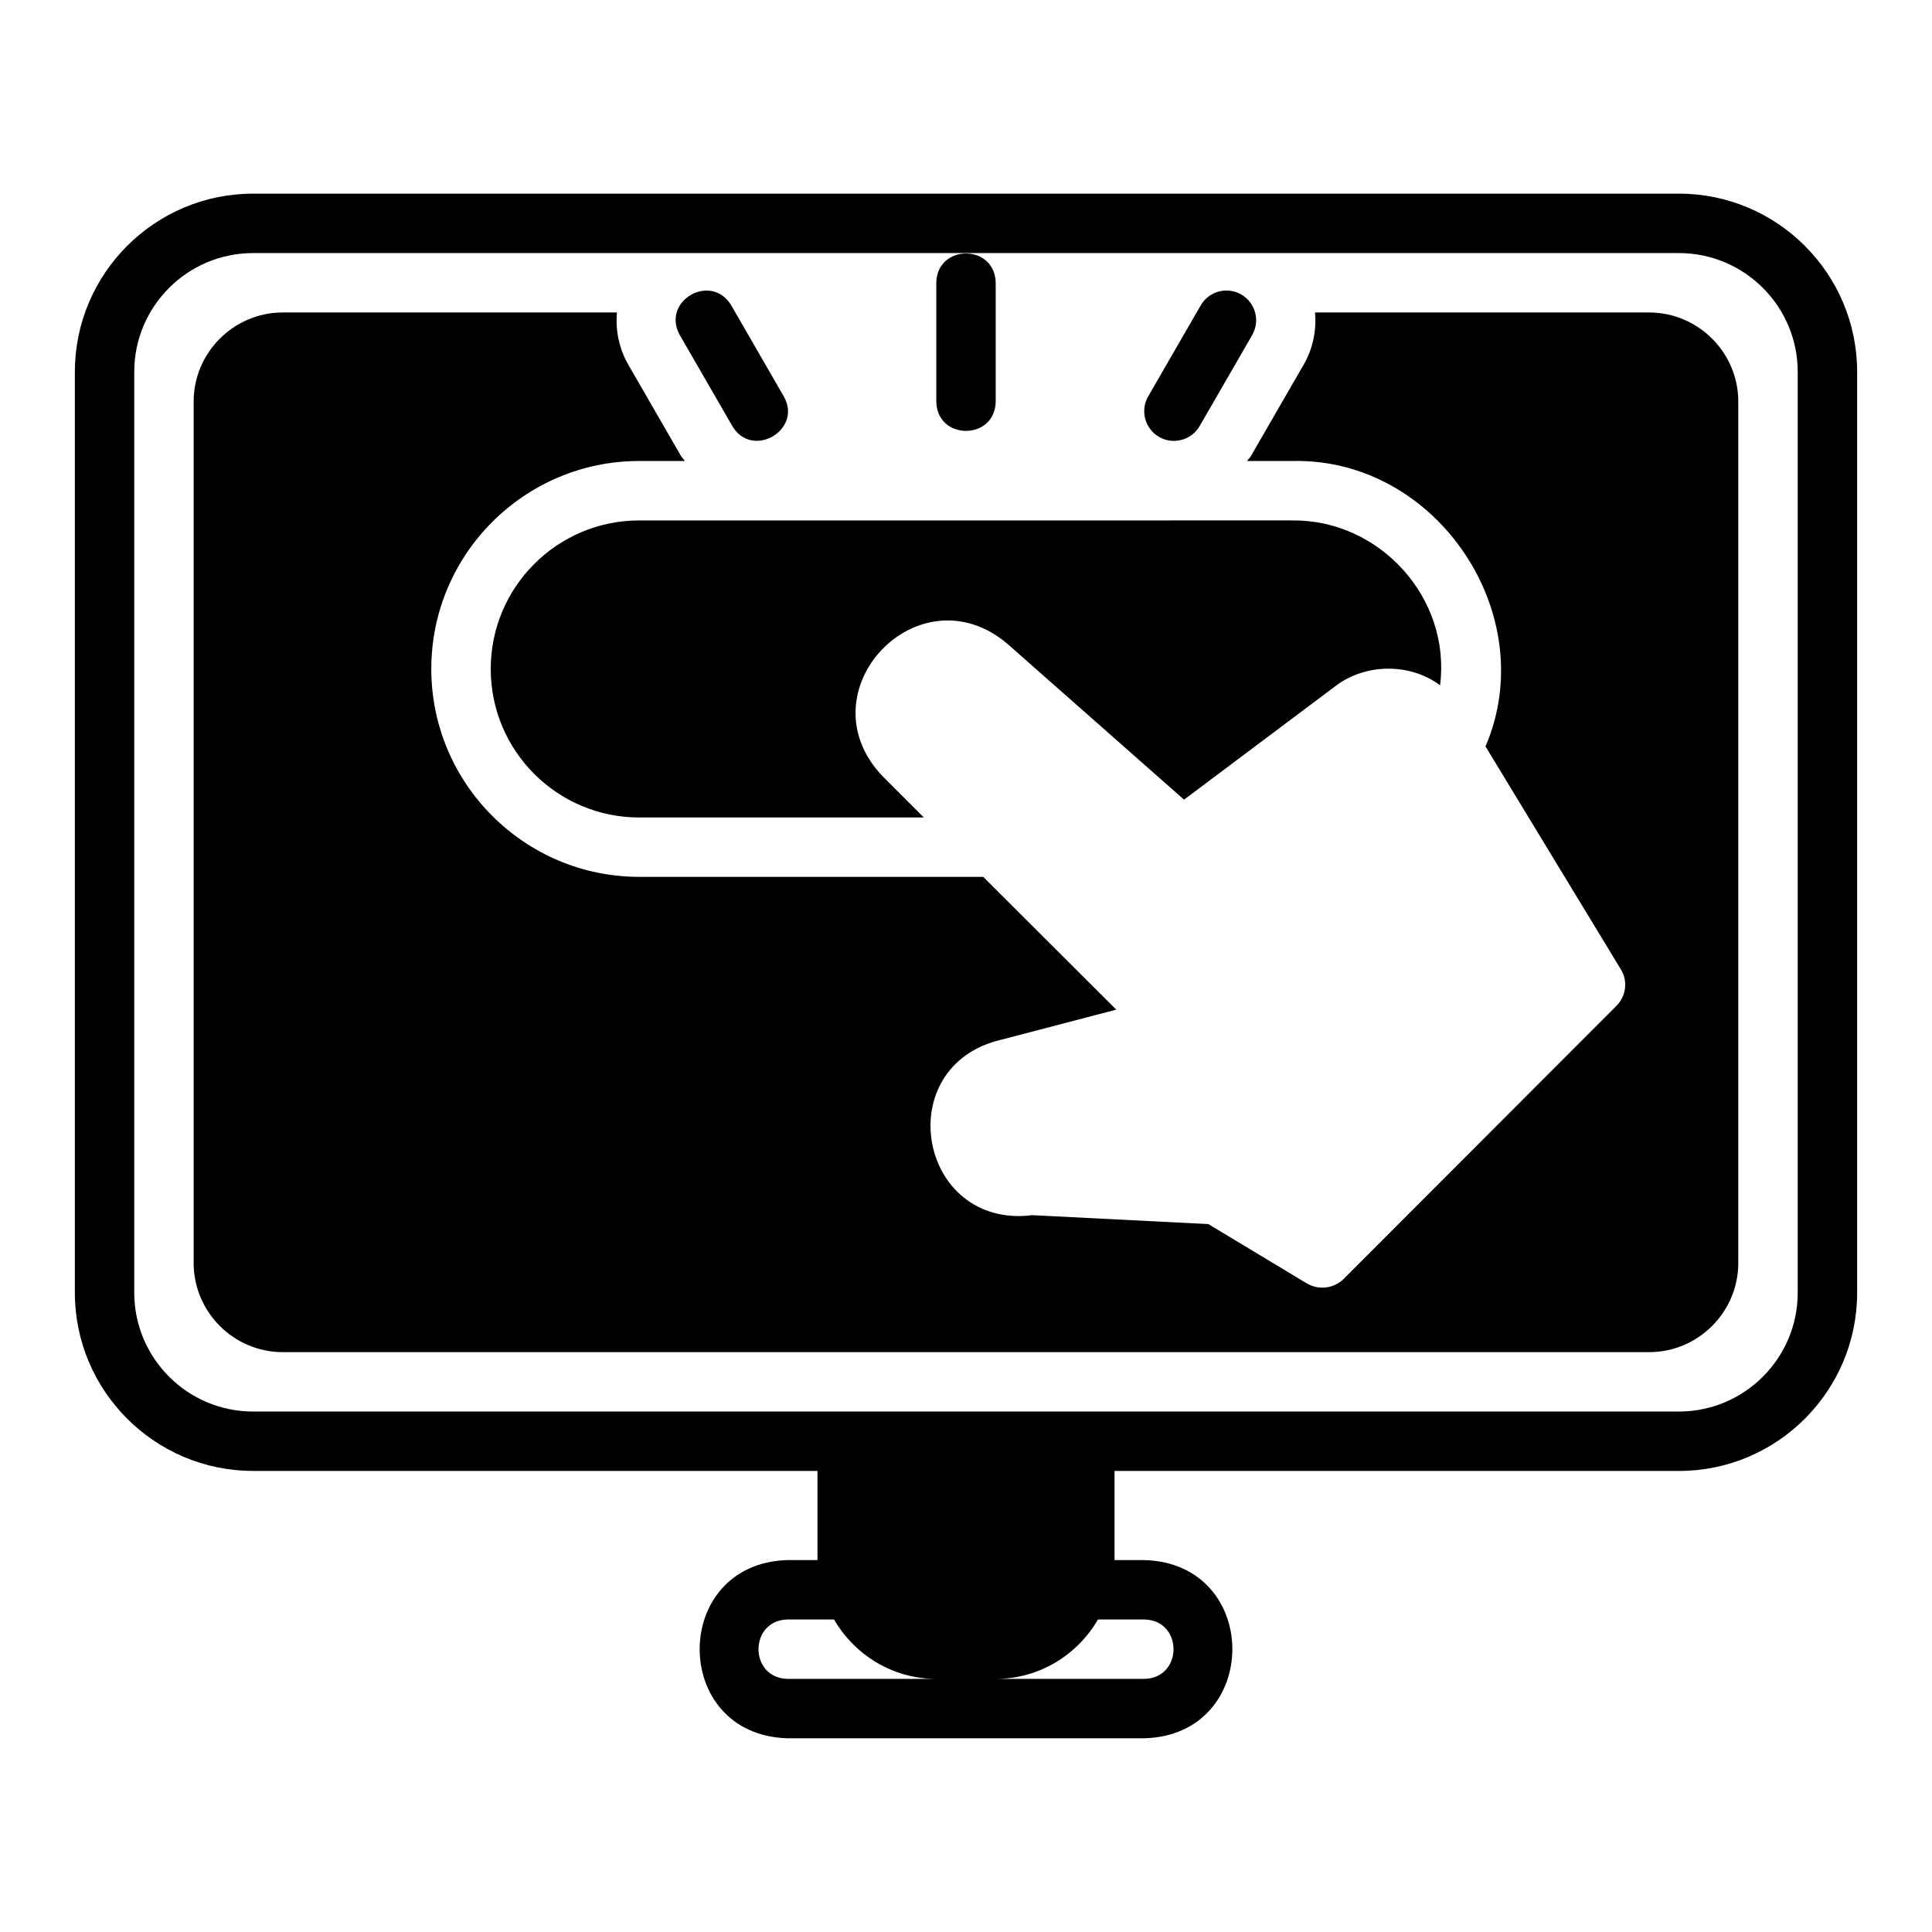
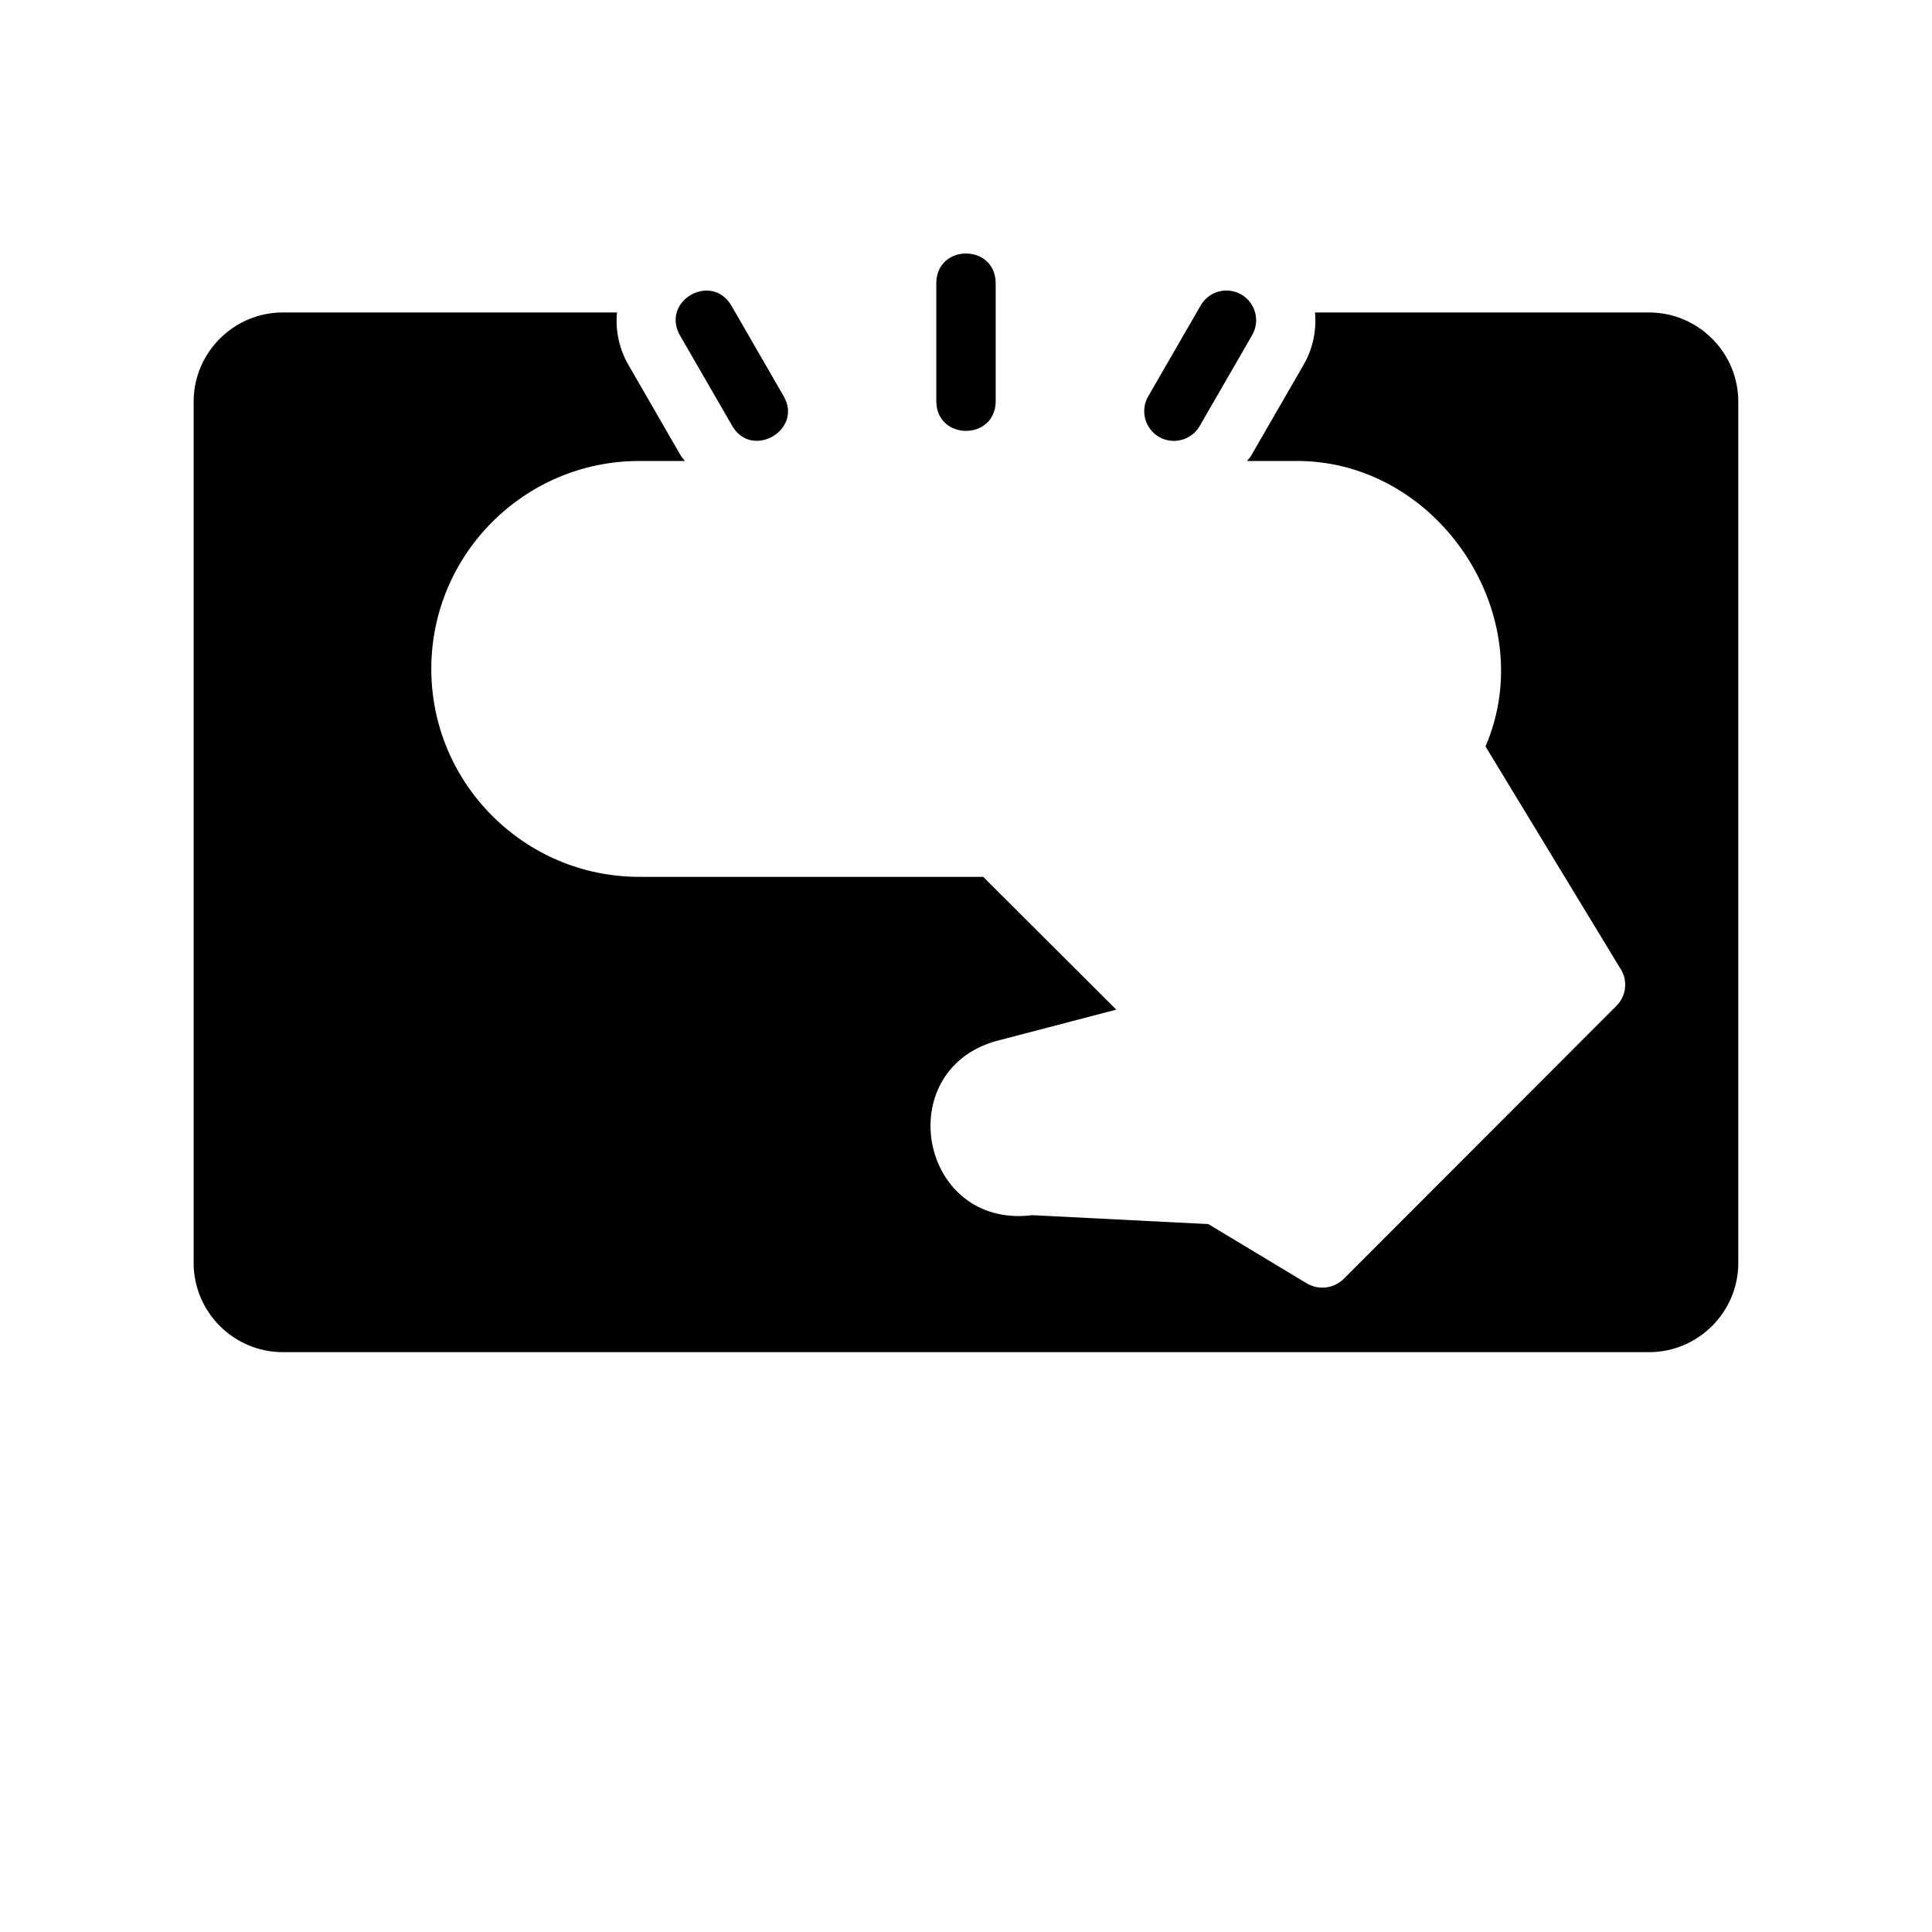
<svg xmlns="http://www.w3.org/2000/svg" fill="#000000" width="800px" height="800px" version="1.1" viewBox="144 144 512 512">
  <g>
-     <path d="m588.93 195.32h-377.86c-26.047 0-47.23 21.188-47.23 47.23v244.03c0 26.047 21.188 47.23 47.23 47.23l149.57 0.008v23.617h-7.871c-31.113 0.805-31.156 46.418 0 47.23h94.465c31.113-0.809 31.156-46.414 0-47.23h-7.871v-23.617h149.57c26.047 0 47.23-21.188 47.23-47.23v-244.04c0-26.047-21.188-47.23-47.23-47.23zm-236.16 393.6c-10.348-0.184-10.344-15.562 0-15.742h12.25c5.461 9.367 15.508 15.742 27.109 15.742zm94.465-15.742c10.344 0.184 10.344 15.562 0 15.742h-39.359c11.602 0 21.648-6.379 27.109-15.742zm173.18-86.594c0 17.367-14.125 31.488-31.488 31.488h-377.86c-17.363 0-31.488-14.121-31.488-31.488v-244.03c0-17.367 14.125-31.488 31.488-31.488h377.86c17.363 0 31.488 14.121 31.488 31.488z" />
    <path d="m407.87 250.43v-31.488c-0.172-10.34-15.57-10.355-15.742 0v31.488c0.172 10.34 15.57 10.355 15.742 0z" />
    <path d="m451.17 259.79c3.703 2.152 8.562 0.91 10.754-2.883l13.914-24.102c2.172-3.766 0.883-8.578-2.883-10.754-3.773-2.184-8.582-0.883-10.754 2.883l-13.914 24.102c-2.172 3.766-0.883 8.578 2.883 10.754z" />
-     <path d="m410.94 314.59 46.84 41.328 39.988-29.992c7.906-6.144 19.836-6.332 27.867-0.316 2.918-23.051-15.867-43.855-39.047-43.691l-173.18 0.004c-21.727 0-39.359 17.633-39.359 39.359 0 21.727 17.633 39.359 39.359 39.359h75.414l-10.941-10.941c-21.305-22.438 9.527-54.965 33.062-35.109z" />
    <path d="m581.05 226.81h-88.559c0.418 4.668-0.508 9.5-3.019 13.859l-13.922 24.109c-0.297 0.516-0.738 0.902-1.074 1.391h12.109c38.195-0.828 66.078 40.719 51.09 75.648l35.895 59.117c1.891 3.07 1.34 7.086-1.18 9.605l-72.344 72.422c-2.633 2.555-6.57 2.973-9.684 1.18l-26.137-15.742-46.602-2.363c-30.293 3.777-38.02-39.648-8.188-46.523l30.387-7.949-35.266-35.188h-91.156c-30.387 0-55.105-24.719-55.105-55.105 0-30.387 24.719-55.105 55.105-55.105h12.105c-0.332-0.488-0.773-0.875-1.07-1.391l-13.914-24.102c-2.516-4.363-3.441-9.195-3.027-13.867l-88.559 0.004c-12.988 0-23.617 10.629-23.617 23.617v228.29c0 12.988 10.629 23.617 23.617 23.617h362.11c12.988 0 23.617-10.629 23.617-23.617v-228.29c0-12.988-10.629-23.617-23.617-23.617z" />
    <path d="m338.07 256.91c5.231 8.906 18.734 1.043 13.637-7.871l-13.914-24.102c-5.324-8.883-18.656-1.176-13.637 7.871z" />
  </g>
</svg>